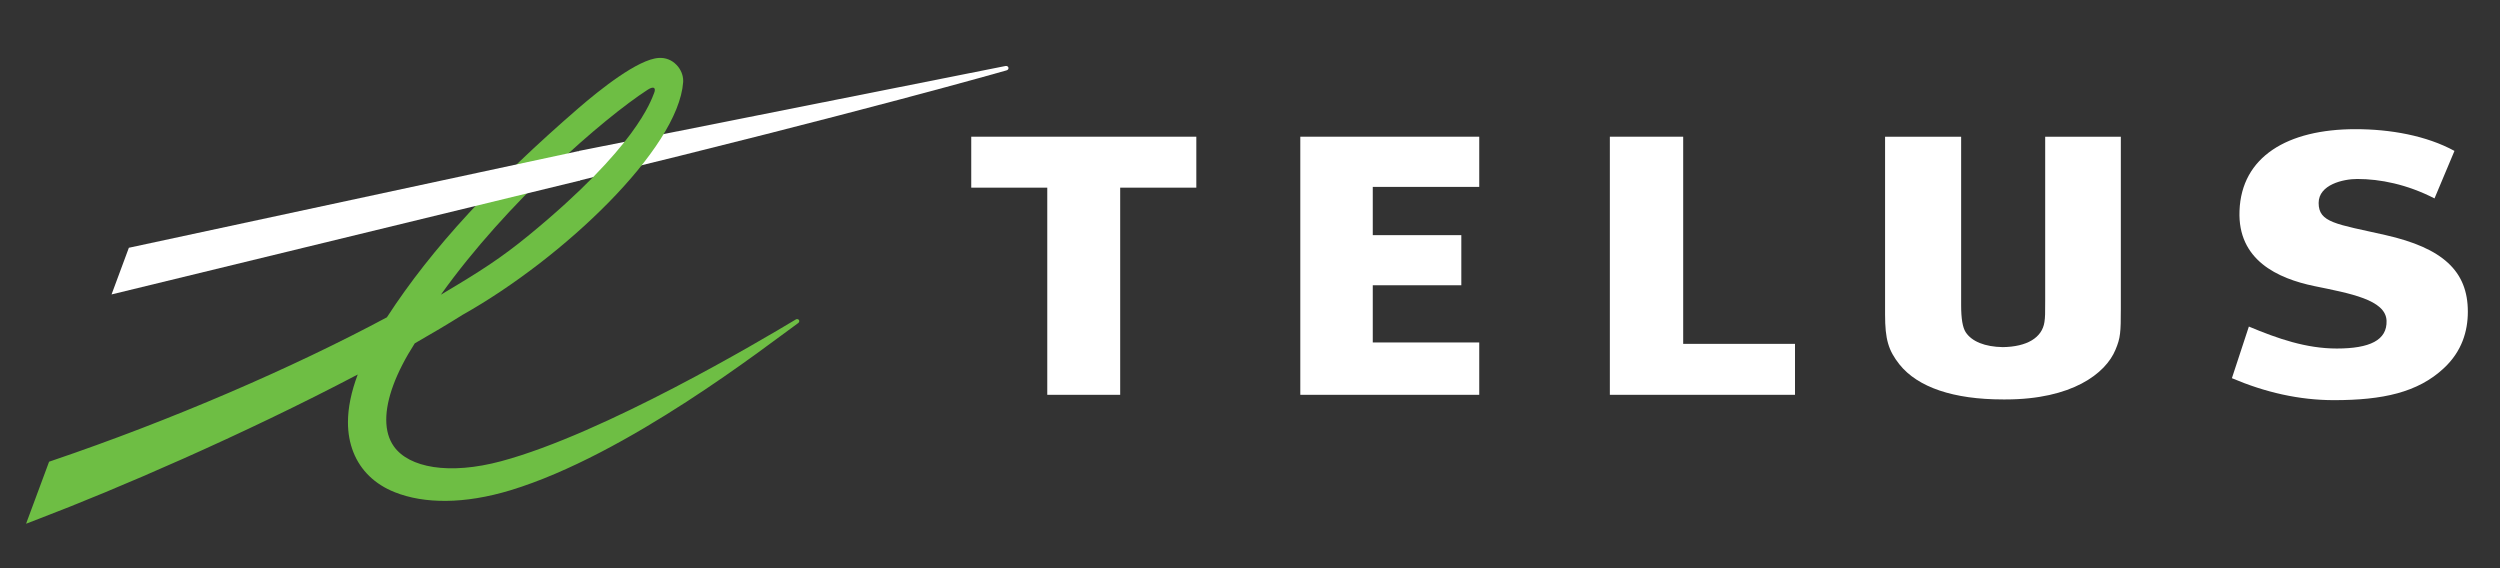
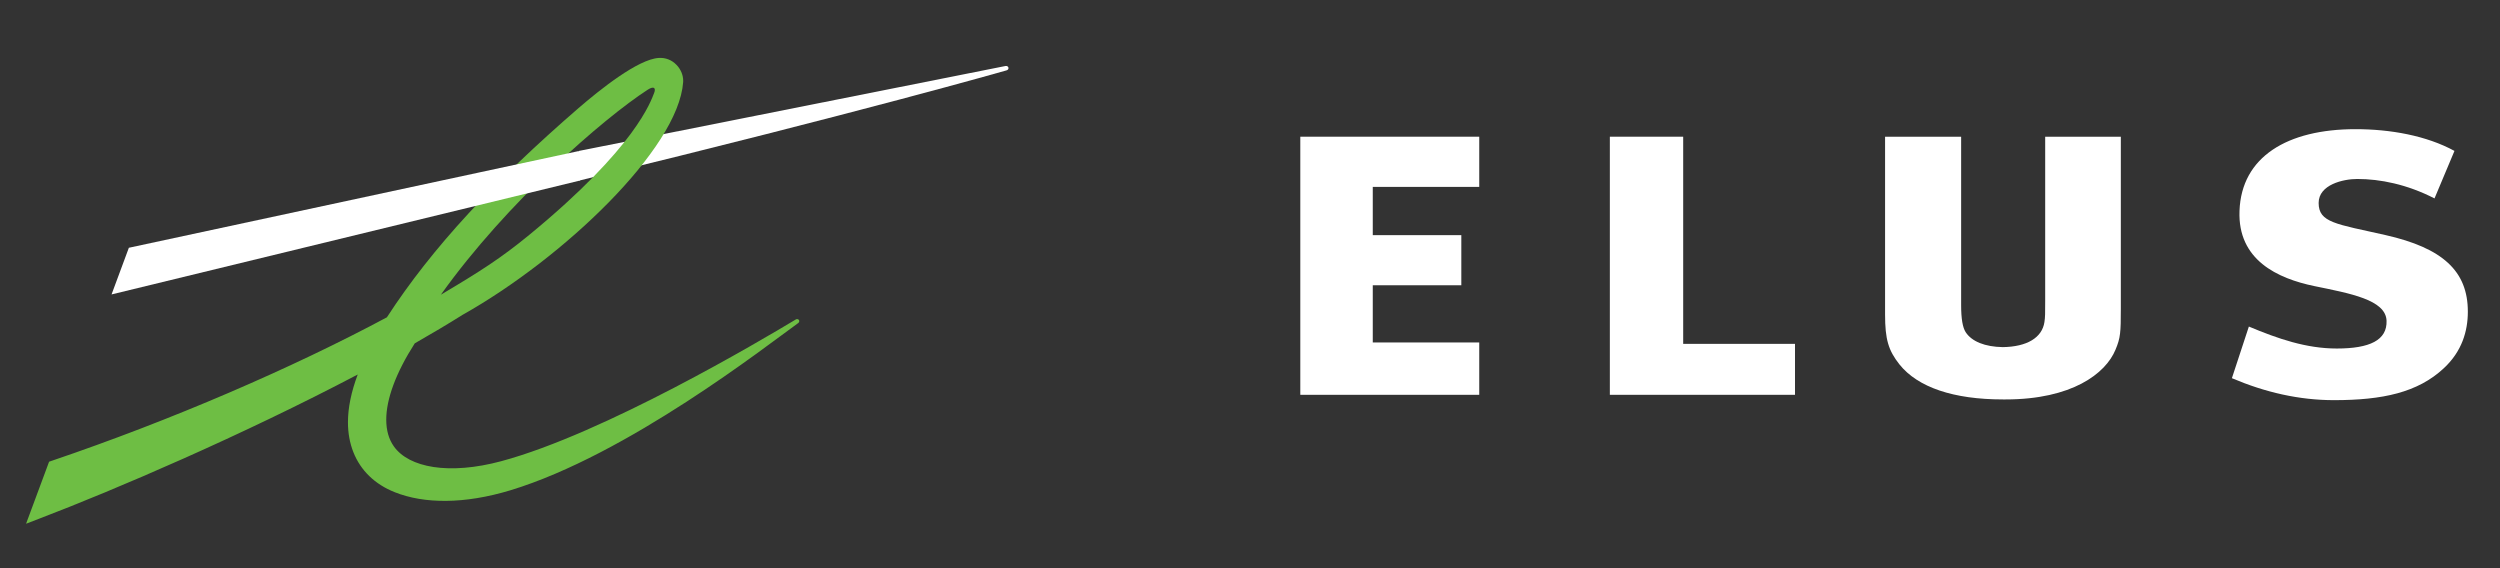
<svg xmlns="http://www.w3.org/2000/svg" width="66" height="15" viewBox="0 0 66 15" fill="none">
  <rect x="0" y="0" width="66" height="15" fill="#333333" stroke="none" />
  <path d="M39.052 4.934V3.609H34.328V10.423H39.052V9.041H36.241V7.531H38.579V6.208H36.241V4.934H39.052Z" fill="white" />
  <path d="M47.388 9.078H44.436V3.609H42.5V10.423H47.388V9.078Z" fill="white" />
  <path d="M62.977 6.206C61.67 5.912 61.212 5.878 61.212 5.358C61.212 4.875 61.86 4.725 62.232 4.725C62.835 4.725 63.546 4.866 64.271 5.238L64.798 3.984C64.055 3.579 63.102 3.41 62.185 3.41C60.383 3.41 59.174 4.141 59.123 5.566C59.072 6.866 60.129 7.352 61.1 7.553C62.036 7.746 62.986 7.912 63.005 8.468C63.023 8.981 62.561 9.201 61.691 9.201C60.885 9.201 60.135 8.942 59.37 8.621L58.922 9.984C59.802 10.358 60.696 10.564 61.617 10.564C62.897 10.564 63.831 10.364 64.519 9.719C64.995 9.276 65.151 8.741 65.151 8.23C65.153 7.153 64.481 6.546 62.977 6.206Z" fill="white" />
-   <path d="M31.583 4.954V3.609H25.641V4.954H27.648V10.423H29.573V4.954H31.583Z" fill="white" />
  <path d="M53.993 3.609V7.938C53.993 8.277 53.993 8.371 53.973 8.503C53.911 8.916 53.511 9.155 52.873 9.164C52.401 9.156 52.055 9.016 51.894 8.77C51.813 8.643 51.774 8.415 51.774 8.051V3.609H49.766V8.305C49.766 8.956 49.852 9.249 50.146 9.621C50.631 10.227 51.576 10.545 52.877 10.545C52.892 10.545 52.905 10.545 52.92 10.545C52.927 10.545 52.939 10.545 52.949 10.545C54.691 10.545 55.59 9.866 55.85 9.23C55.98 8.922 55.99 8.776 55.99 8.154V3.609H53.993Z" fill="white" />
  <path d="M26.542 1.743L15.281 3.985V4.771L15.317 4.761C22.756 2.953 26.542 1.866 26.572 1.858C26.614 1.847 26.629 1.814 26.623 1.787C26.617 1.758 26.587 1.734 26.542 1.743Z" fill="white" />
  <path d="M17.391 1.53C16.844 1.561 15.831 2.372 15.274 2.853C13.059 4.77 11.411 6.532 10.214 8.377C7.717 9.714 4.533 11.09 1.372 12.163L1.296 12.189L0.688 13.827L1.035 13.693C3.046 12.926 6.402 11.487 9.444 9.887C9.273 10.344 9.186 10.764 9.186 11.147C9.186 11.433 9.234 11.698 9.33 11.94C9.521 12.422 9.898 12.787 10.421 12.994C11.199 13.305 12.261 13.311 13.473 12.944C16.57 12.005 20.242 9.124 21.042 8.551L21.072 8.529C21.104 8.507 21.106 8.472 21.093 8.449C21.075 8.423 21.038 8.416 21.008 8.434L20.969 8.458C20.111 8.973 15.941 11.449 13.231 12.176C11.85 12.546 10.798 12.344 10.401 11.789C10.264 11.599 10.197 11.359 10.197 11.079C10.197 10.533 10.454 9.837 10.95 9.064C11.405 8.805 11.831 8.551 12.215 8.31C14.859 6.824 17.905 3.935 18.035 2.171C18.036 2.159 18.036 2.145 18.036 2.132C18.036 1.98 17.97 1.823 17.855 1.708C17.731 1.581 17.567 1.518 17.391 1.53ZM17.097 2.37C17.27 2.258 17.32 2.328 17.269 2.455C17.186 2.657 16.805 3.876 13.97 6.203C13.23 6.809 12.704 7.149 11.639 7.78C13.383 5.335 15.93 3.128 17.097 2.37Z" fill="#6EBE44" />
  <path d="M15.25 3.994L3.402 6.541L2.945 7.773L15.287 4.772L15.668 4.556L15.658 3.996L15.25 3.994Z" fill="white" />
</svg>